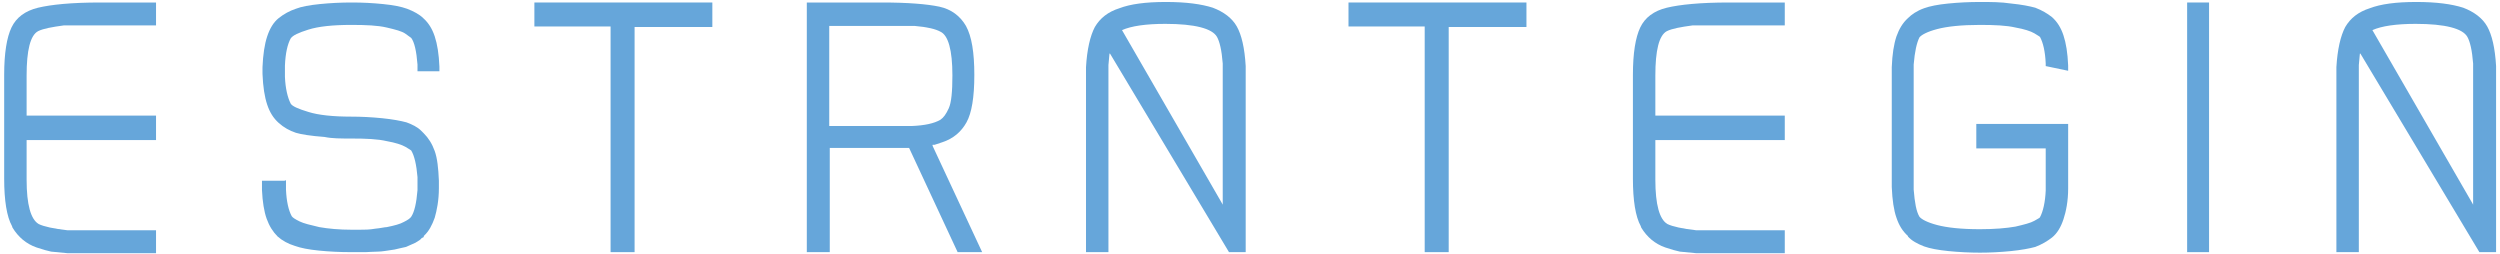
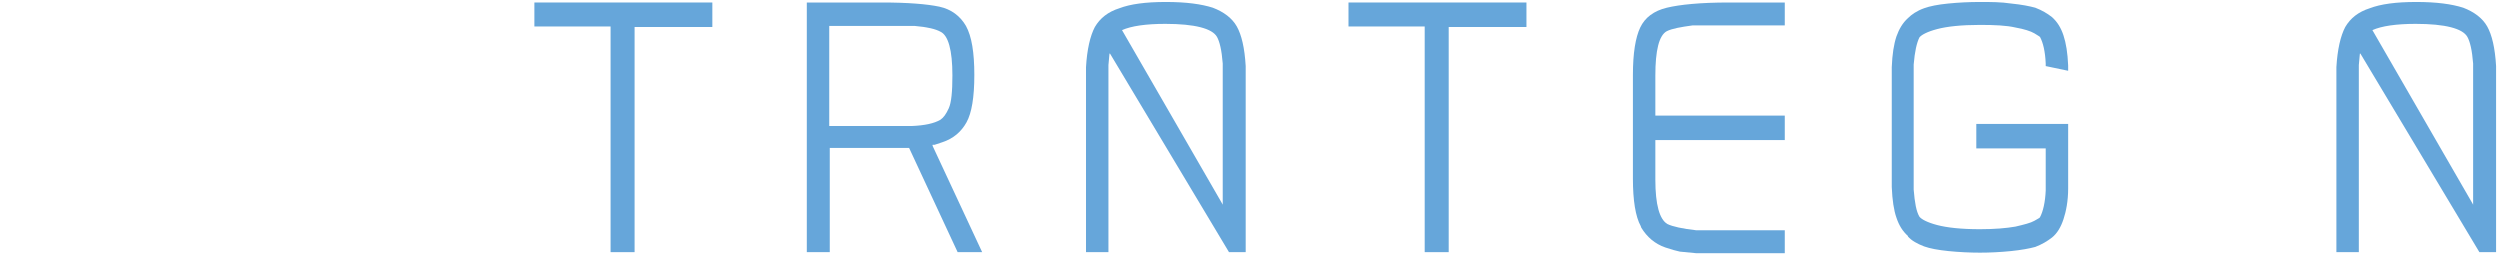
<svg xmlns="http://www.w3.org/2000/svg" width="531" height="54" viewBox="0 0 531 54" fill="none">
-   <path d="M2.549 48.02C1.441 46.027 0.887 42.596 0.887 37.946V15.918C0.887 11.268 1.441 7.947 2.439 5.844C3.436 3.741 5.321 2.302 8.092 1.638C10.863 0.974 15.186 0.531 21.282 0.531H33.142V5.401H13.523C11.084 5.734 9.2 6.066 8.092 6.619C6.429 7.505 5.653 10.715 5.653 16.028V24.552H33.142V29.755H5.653V38.168C5.653 43.481 6.54 46.581 8.202 47.577C9.311 48.13 11.417 48.573 14.299 48.905H33.142V53.776H14.299L10.863 53.444L9.533 53.112L7.759 52.558C5.542 51.784 3.88 50.344 2.66 48.352L2.549 48.02Z" fill="#66A6DA" />
-   <path d="M60.743 38.279V40.271C60.854 42.817 61.297 44.699 61.962 45.917C62.184 46.249 62.738 46.581 63.625 47.024C64.512 47.466 65.953 47.798 67.837 48.241C69.721 48.573 72.049 48.795 74.709 48.795H76.372C77.37 48.795 78.478 48.795 79.697 48.573C80.916 48.463 81.692 48.241 82.136 48.241C83.799 47.909 85.018 47.577 85.794 47.134C86.68 46.691 87.124 46.359 87.346 46.027C88.011 45.031 88.454 43.149 88.676 40.382V37.614C88.454 34.958 88.011 33.076 87.346 31.969C87.346 31.969 86.902 31.637 86.126 31.194C85.35 30.751 84.02 30.308 82.136 29.976C80.251 29.533 77.813 29.423 74.598 29.423C72.382 29.423 70.497 29.423 68.945 29.091C65.953 28.869 63.957 28.537 62.849 28.205C61.519 27.762 60.3 27.098 59.191 26.102C58.083 25.105 57.307 23.888 56.752 22.227C56.198 20.567 55.866 18.464 55.755 15.696V14.257C55.866 11.601 56.198 9.387 56.752 7.726C57.307 6.066 58.083 4.737 59.191 3.852C60.3 2.966 61.519 2.302 62.849 1.859C63.957 1.416 65.731 1.084 67.948 0.863C70.165 0.641 72.382 0.531 74.709 0.531C77.037 0.531 79.143 0.641 81.36 0.863C83.577 1.084 85.239 1.416 86.459 1.859C87.9 2.413 89.119 3.077 89.895 3.852C91.003 4.848 91.779 6.066 92.334 7.726C92.888 9.387 93.22 11.49 93.331 14.146V15.143H88.676V13.704C88.454 10.826 88.011 8.944 87.346 8.058C87.346 8.058 86.902 7.726 86.126 7.173C85.35 6.619 84.02 6.287 82.136 5.844C80.251 5.401 77.813 5.291 74.598 5.291C70.608 5.291 67.615 5.623 65.509 6.287C63.403 6.951 62.184 7.505 61.74 8.169C61.075 9.387 60.632 11.268 60.521 13.925V16.36C60.632 18.796 61.075 20.678 61.74 22.006C62.073 22.559 63.292 23.113 65.509 23.777C67.615 24.441 70.719 24.773 74.598 24.773C76.704 24.773 78.921 24.884 81.138 25.105C83.355 25.327 85.129 25.659 86.348 25.991C87.567 26.434 88.676 26.987 89.452 27.762L90.006 28.316C91.003 29.312 91.779 30.53 92.334 32.08C92.888 33.629 93.109 35.733 93.22 38.389V39.939C93.22 42.596 92.777 44.699 92.334 46.249C91.779 47.798 91.114 49.127 90.006 50.123V50.344L89.562 50.566C89.451 50.787 89.008 51.119 88.232 51.562L86.237 52.448C85.129 52.669 84.353 52.891 83.799 53.001C82.247 53.223 81.138 53.444 80.251 53.444C79.143 53.444 78.256 53.555 77.702 53.555H77.48C76.815 53.555 75.818 53.555 74.487 53.555C72.16 53.555 69.943 53.444 67.726 53.223C65.509 53.001 63.846 52.669 62.627 52.226C61.186 51.784 59.967 51.119 58.969 50.234C57.972 49.237 57.196 48.02 56.642 46.47C56.087 44.92 55.755 42.817 55.644 40.382V39.939V38.389H60.41L60.743 38.279Z" fill="#66A6DA" />
  <path d="M129.688 5.623H113.504V0.531H151.302V5.734H134.786V53.555H129.688V5.623Z" fill="#66A6DA" />
  <path d="M198.079 30.973L208.609 53.555H203.4L193.091 31.415H176.243V53.555H171.366V0.531H187.327C192.869 0.531 196.86 0.863 199.52 1.416C202.07 1.97 203.954 3.409 205.173 5.512C206.392 7.726 206.947 11.158 206.947 15.918C206.947 20.678 206.392 23.999 205.284 25.991C204.176 27.984 202.513 29.423 200.185 30.198L198.523 30.751H198.079V30.973ZM193.645 26.766C196.416 26.655 198.412 26.212 199.742 25.438C200.407 24.995 200.961 24.22 201.515 23.002C202.07 21.785 202.291 19.46 202.291 16.028C202.291 10.604 201.404 7.505 199.742 6.73C198.744 6.176 196.971 5.734 194.31 5.512H176.132V26.766H193.535H193.645Z" fill="#66A6DA" />
  <path d="M235.655 11.379L235.433 13.814V53.555H230.667V14.257C230.889 10.493 231.554 7.615 232.551 5.733C233.66 3.852 235.322 2.523 237.761 1.748C240.089 0.863 243.303 0.42 247.626 0.42C251.949 0.42 255.164 0.863 257.602 1.638C259.93 2.523 261.703 3.852 262.701 5.623C263.699 7.394 264.364 10.161 264.585 14.036V53.555H261.038L235.766 11.379H235.655ZM259.708 43.481V13.482C259.486 10.604 259.043 8.833 258.489 7.837C257.491 6.065 253.833 5.069 247.515 5.069C243.414 5.069 240.31 5.512 238.315 6.398L259.597 43.26L259.708 43.481Z" fill="#66A6DA" />
  <path d="M302.605 5.623H286.421V0.531H324.219V5.734H307.703V53.555H302.605V5.623Z" fill="#66A6DA" />
  <path d="M348.494 48.02C347.385 46.027 346.831 42.596 346.831 37.946V15.918C346.831 11.268 347.385 7.947 348.383 5.844C349.38 3.741 351.265 2.302 354.036 1.638C356.807 0.974 361.13 0.531 367.226 0.531H379.087V5.401H359.467C357.029 5.734 355.144 6.066 354.036 6.619C352.373 7.505 351.597 10.715 351.597 16.028V24.552H379.087V29.755H351.597V38.168C351.597 43.481 352.484 46.581 354.147 47.577C355.255 48.13 357.361 48.573 360.243 48.905H379.087V53.776H360.243L356.807 53.444L355.477 53.112L353.703 52.558C351.487 51.784 349.824 50.344 348.605 48.352L348.494 48.02Z" fill="#66A6DA" />
  <path d="M405.247 50.123C404.138 49.127 403.362 47.909 402.808 46.249C402.254 44.699 401.921 42.485 401.811 39.717V14.257C401.921 11.49 402.254 9.386 402.808 7.726C403.362 6.176 404.138 4.848 405.247 3.852C406.023 3.077 407.131 2.302 408.683 1.748C409.902 1.306 411.565 0.973 413.782 0.752C415.999 0.531 418.216 0.42 420.543 0.42C422.871 0.42 424.977 0.42 427.194 0.752C429.411 0.973 431.073 1.306 432.293 1.638C433.734 2.191 434.842 2.855 435.84 3.63C436.948 4.626 437.724 5.844 438.278 7.505C438.832 9.165 439.165 11.268 439.276 13.925V15.032L434.51 14.036V13.482C434.399 10.936 433.955 9.054 433.29 7.837C433.29 7.837 432.847 7.505 432.071 7.062C431.295 6.619 429.965 6.176 428.081 5.844C426.196 5.401 423.647 5.291 420.543 5.291C416.553 5.291 413.56 5.623 411.454 6.176C409.348 6.73 408.129 7.394 407.685 7.947C407.131 9.054 406.688 10.936 406.466 13.704V40.271C406.688 43.038 407.02 44.92 407.685 46.027C408.129 46.581 409.348 47.245 411.454 47.798C413.56 48.352 416.553 48.684 420.543 48.684C423.647 48.684 426.196 48.462 428.081 48.13C429.965 47.688 431.295 47.355 432.071 46.913C432.847 46.47 433.29 46.248 433.29 46.138C433.955 44.92 434.399 42.928 434.51 40.492V31.526H419.767V26.323H439.276V40.05C439.276 42.706 438.832 44.92 438.278 46.581C437.724 48.241 436.948 49.569 435.84 50.455C434.842 51.23 433.734 51.894 432.293 52.448C431.073 52.78 429.3 53.112 427.083 53.333C424.866 53.555 422.649 53.665 420.543 53.665C418.437 53.665 416.109 53.555 413.893 53.333C411.676 53.112 409.902 52.78 408.683 52.337C407.242 51.783 406.023 51.119 405.247 50.234V50.123Z" fill="#66A6DA" />
-   <path d="M464.548 0.531H469.204V53.555H464.548V0.531Z" fill="#66A6DA" />
+   <path d="M464.548 0.531V53.555H464.548V0.531Z" fill="#66A6DA" />
  <path d="M501.238 11.379L501.016 13.814V53.555H496.25V14.257C496.471 10.493 497.136 7.615 498.134 5.733C499.242 3.852 500.905 2.523 503.344 1.748C505.671 0.863 508.886 0.42 513.209 0.42C517.532 0.42 520.746 0.863 523.185 1.638C525.512 2.523 527.286 3.852 528.284 5.623C529.281 7.394 529.946 10.161 530.168 14.036V53.555H526.621L501.348 11.379H501.238ZM525.291 43.481V13.482C525.069 10.604 524.626 8.833 524.072 7.837C523.074 6.065 519.416 5.069 513.098 5.069C508.997 5.069 505.893 5.512 503.898 6.398L525.18 43.26L525.291 43.481Z" fill="#66A6DA" />
</svg>